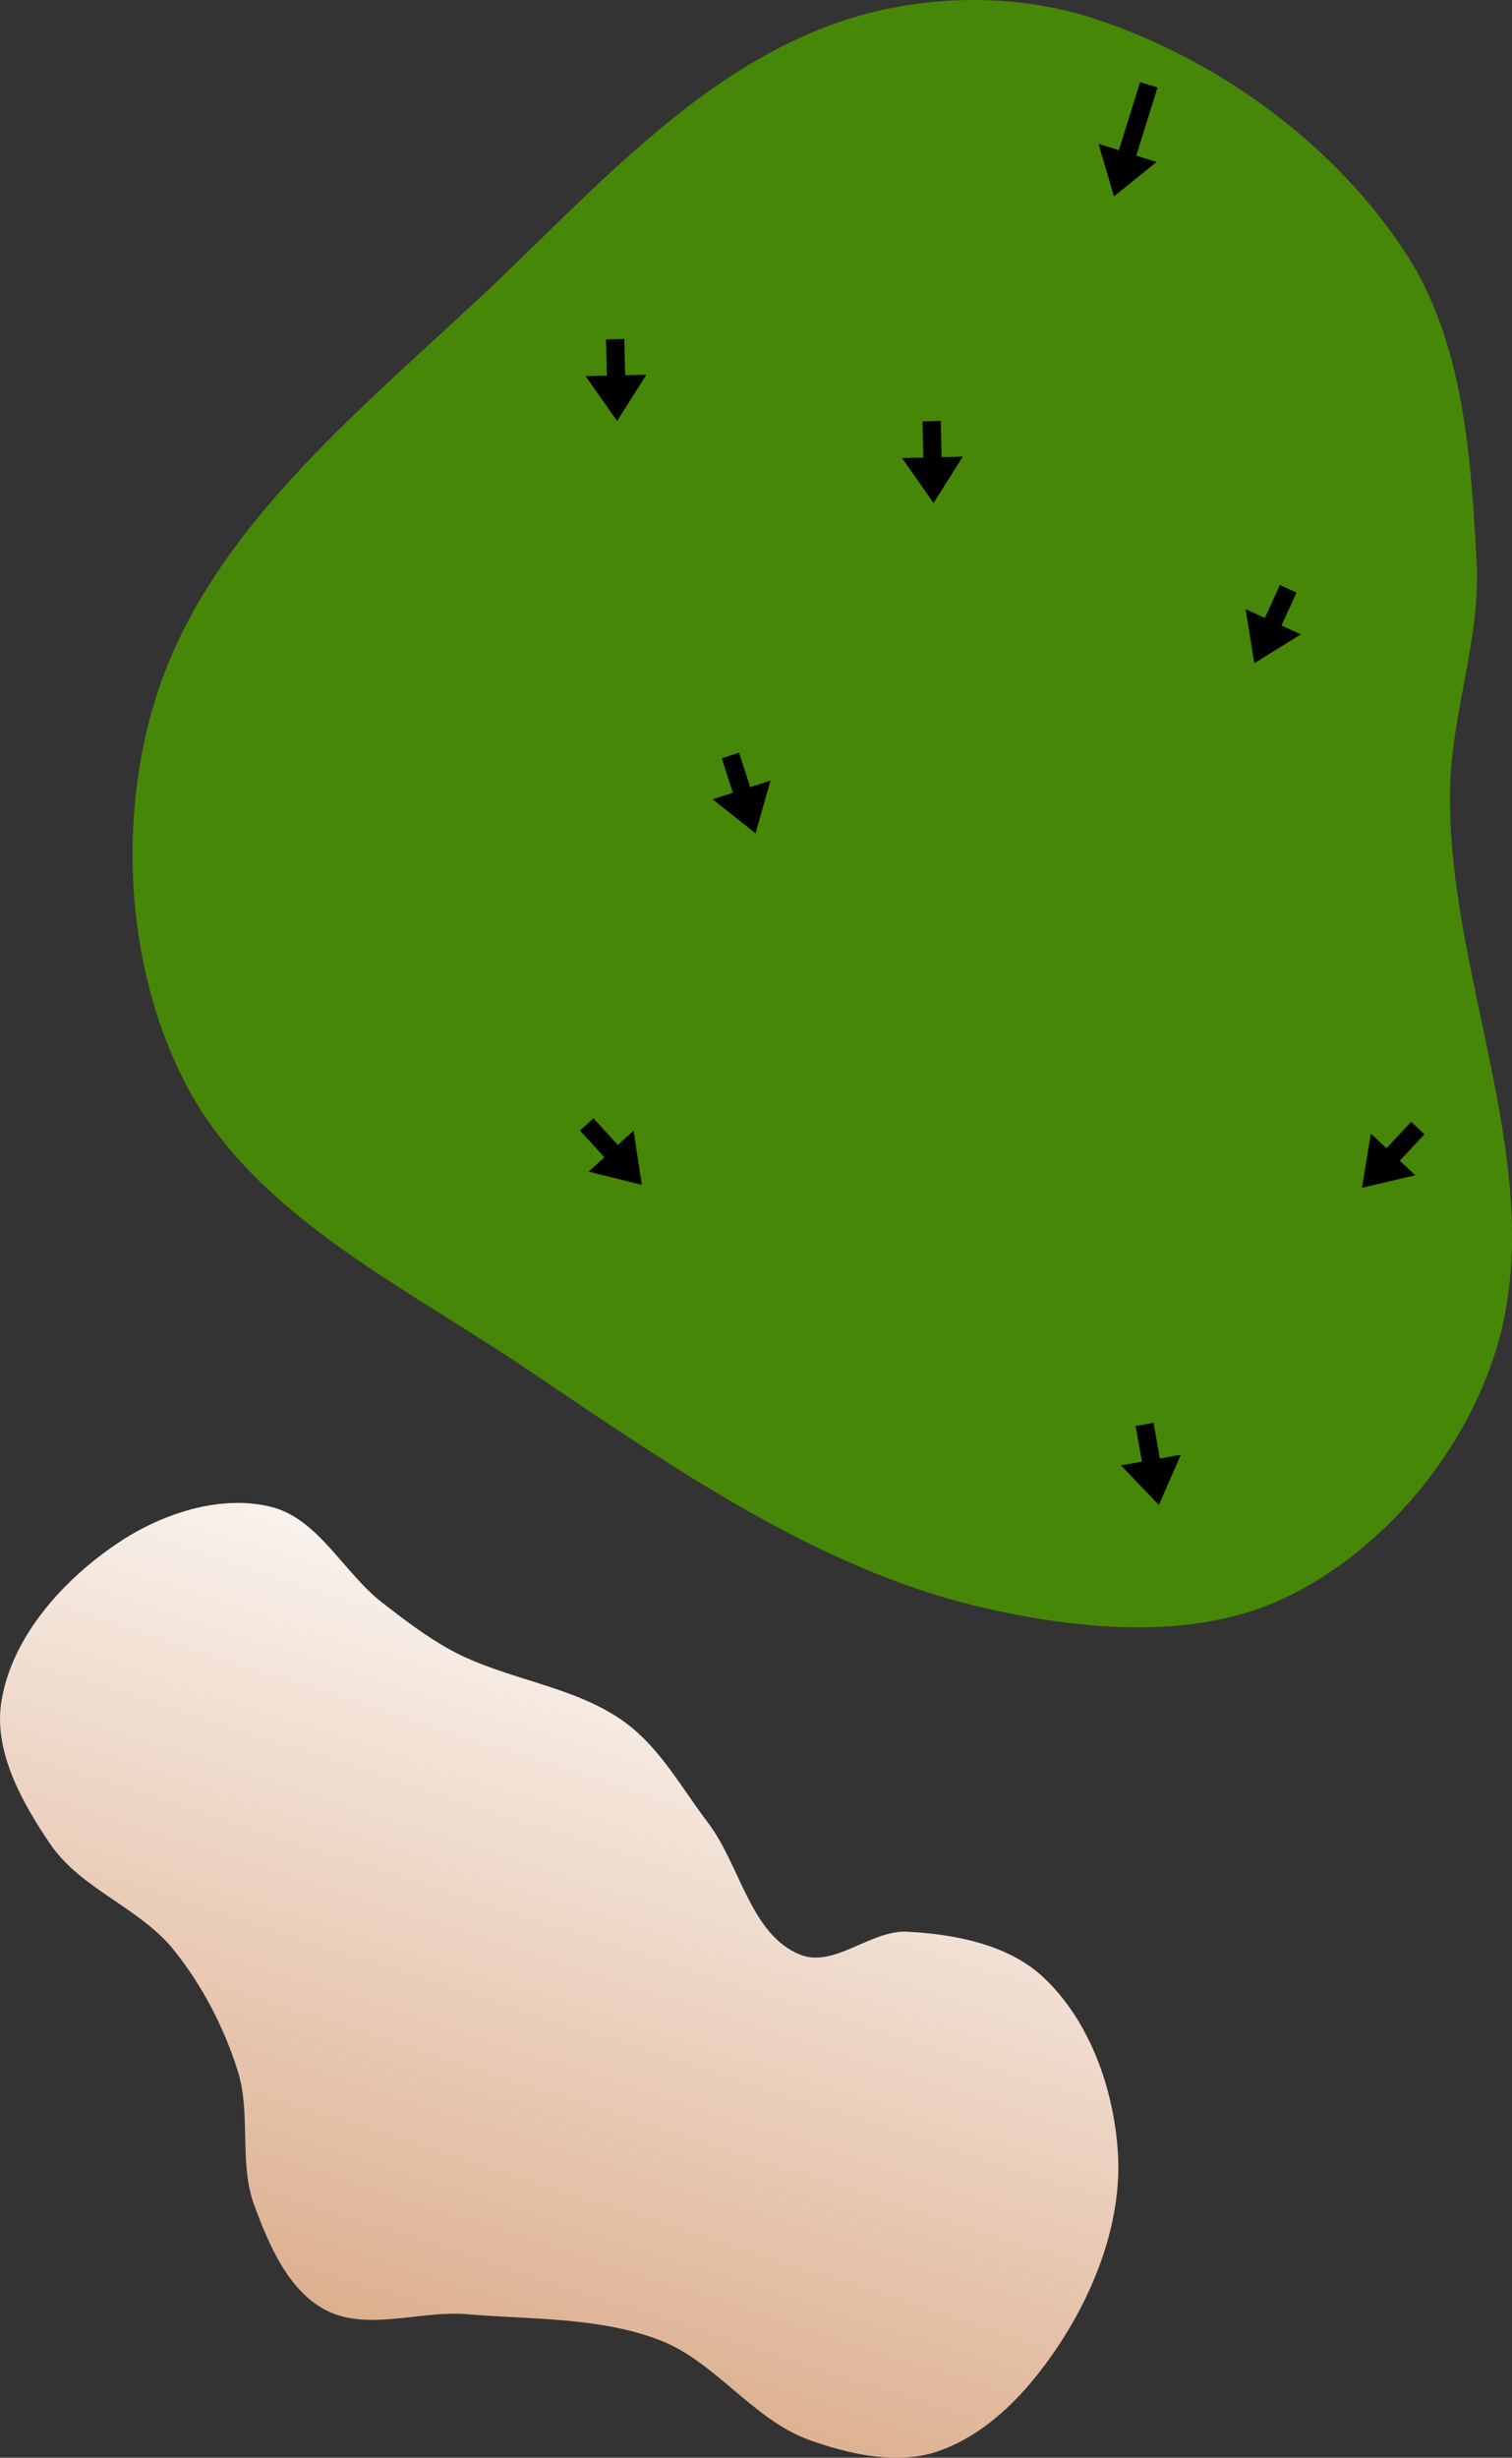
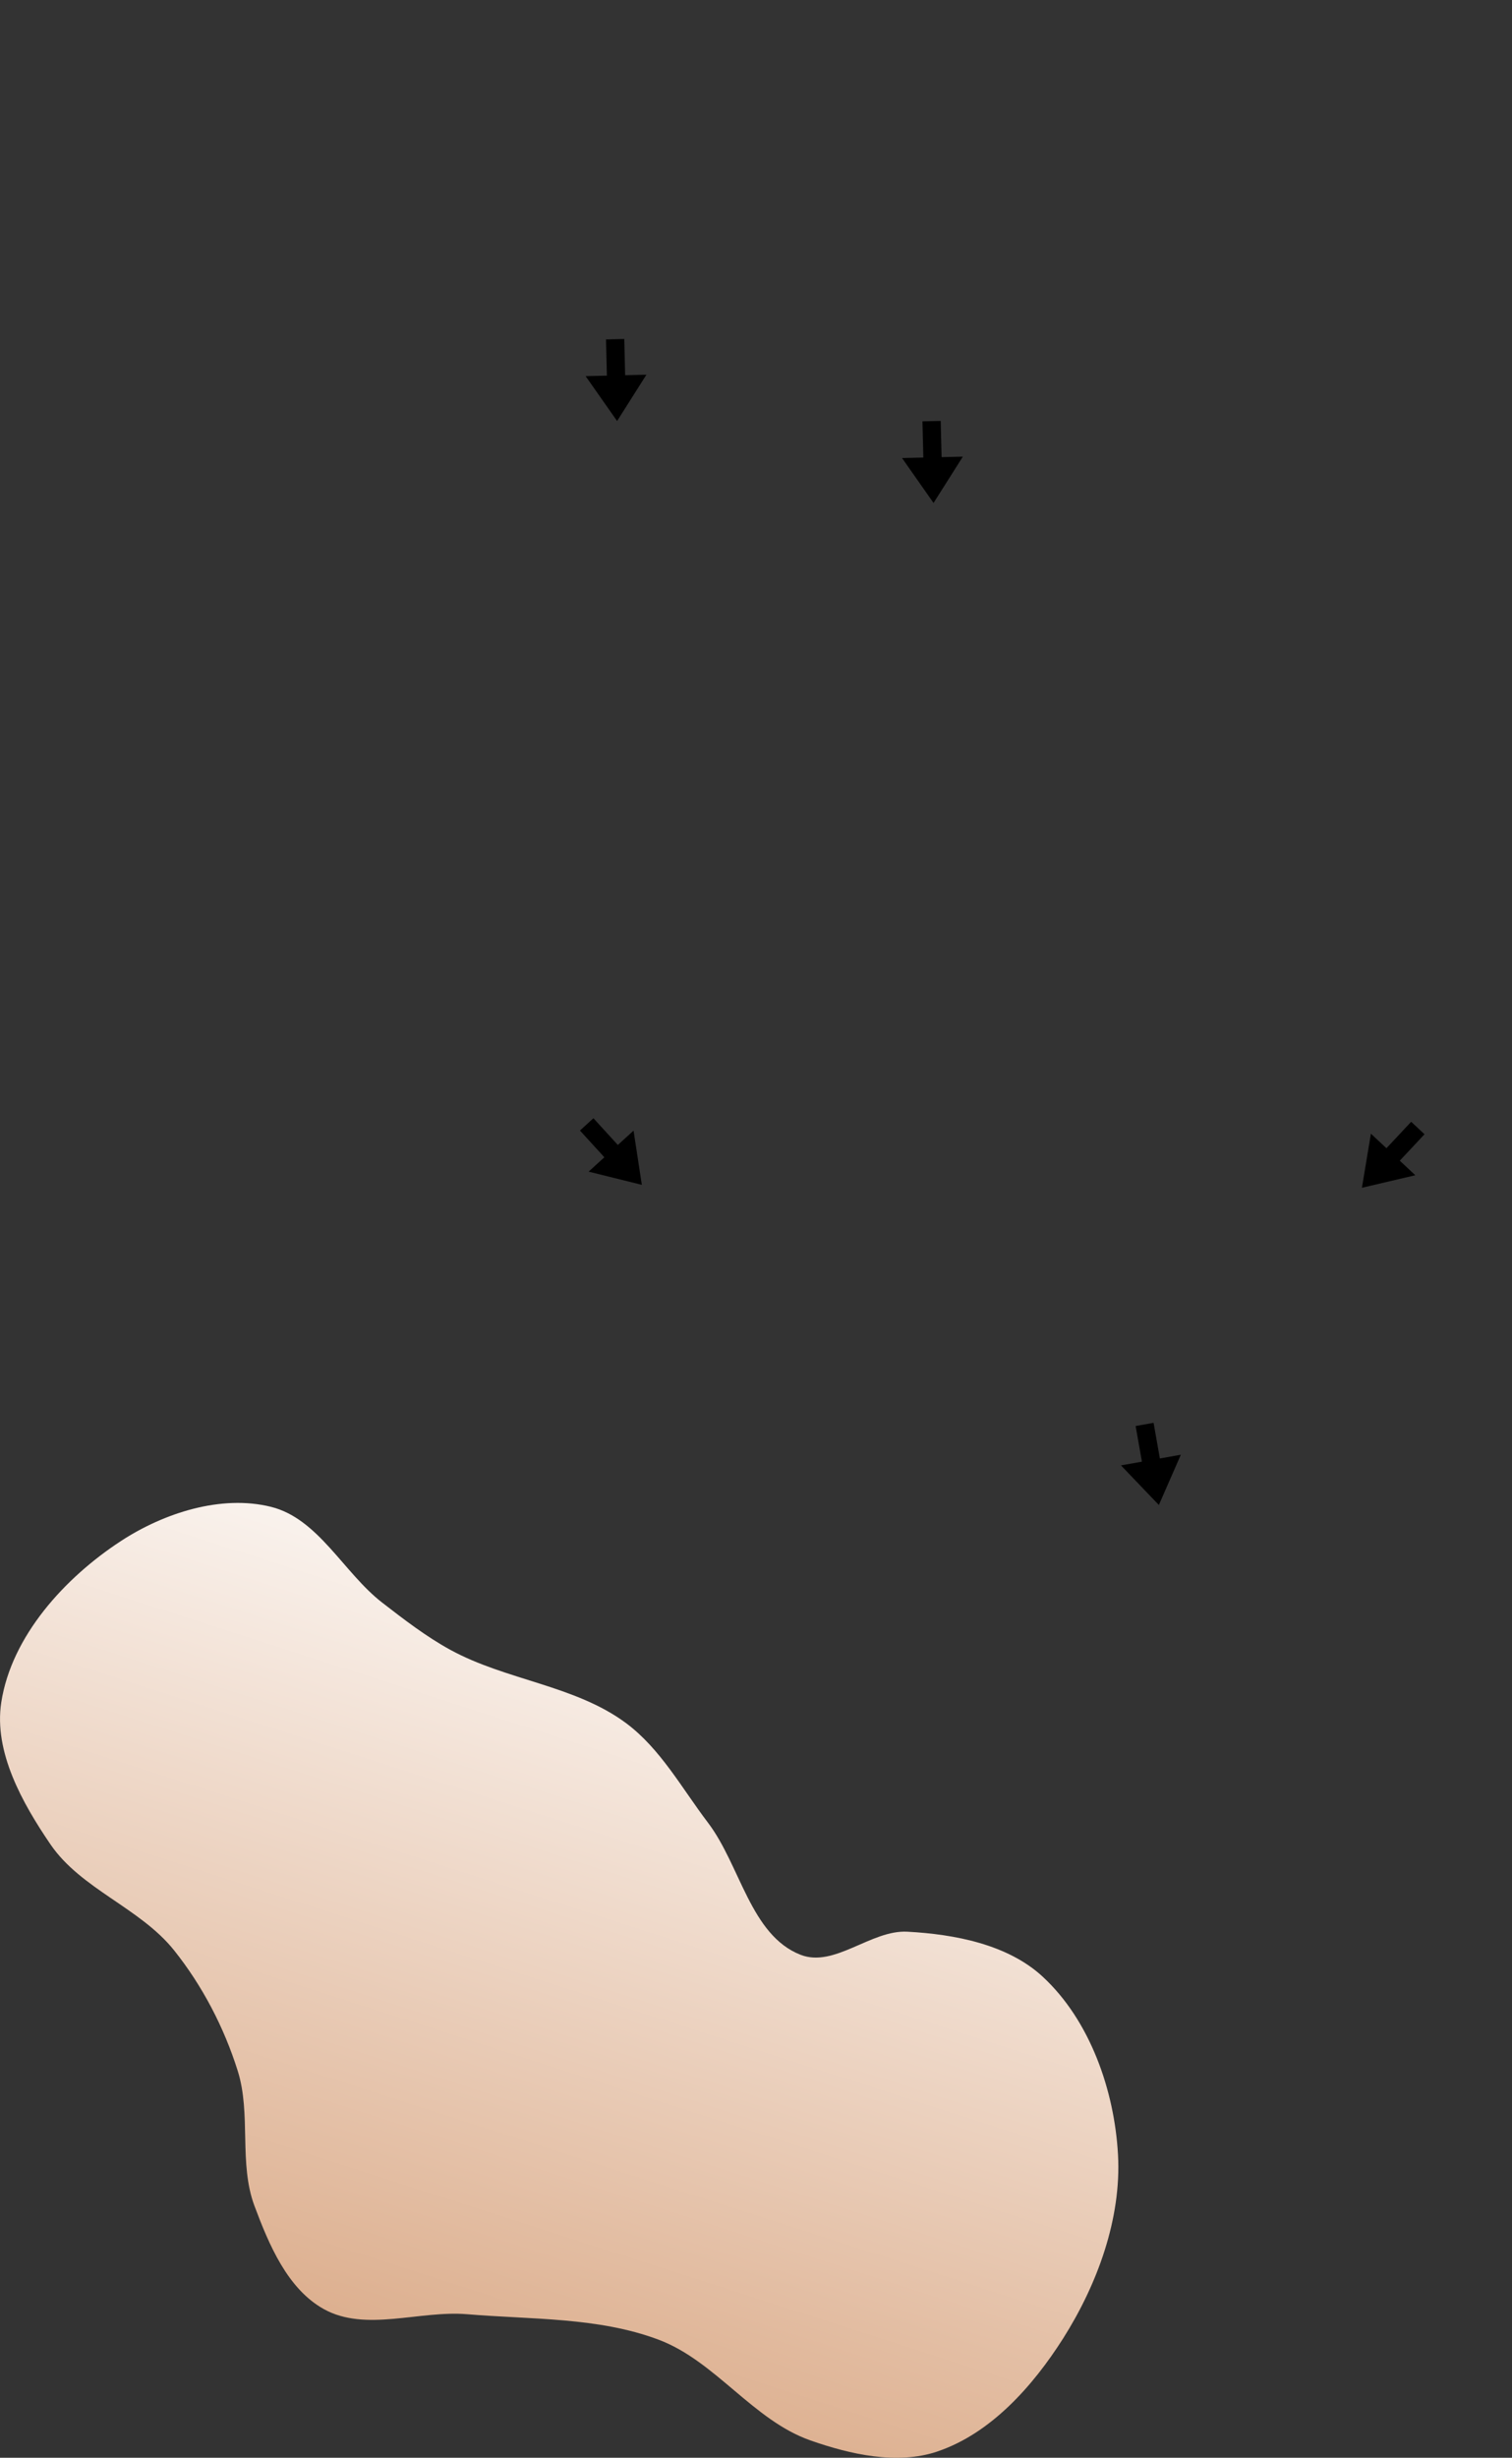
<svg xmlns="http://www.w3.org/2000/svg" xmlns:ns1="http://www.inkscape.org/namespaces/inkscape" xmlns:ns2="http://sodipodi.sourceforge.net/DTD/sodipodi-0.dtd" xmlns:xlink="http://www.w3.org/1999/xlink" width="53.73mm" height="87.292mm" viewBox="0 0 53.73 87.292" version="1.1" id="svg8" ns1:version="1.1.1 (c3084ef, 2021-09-22)" ns2:docname="green17.svg">
  <rect x="0" y="0" width="53.73" height="87.292" fill="#333333" stroke="none" />
  <defs id="defs2">
    <marker style="overflow:visible" id="Arrow1Lstart" refX="0" refY="0" orient="auto" ns1:stockid="Arrow1Lstart" ns1:isstock="true">
      <path transform="matrix(0.8,0,0,0.8,10,0)" style="fill:#ef0000;fill-opacity:1;fill-rule:evenodd;stroke:#ef0000;stroke-width:1pt;stroke-opacity:1" d="M 0,0 5,-5 -12.5,0 5,5 Z" id="path1322" />
    </marker>
    <marker style="overflow:visible" id="DotL" refX="0" refY="0" orient="auto" ns1:stockid="DotL" ns1:isstock="true">
-       <path transform="matrix(0.8,0,0,0.8,5.92,0.8)" style="fill:#ef0000;fill-opacity:1;fill-rule:evenodd;stroke:#ef0000;stroke-width:1pt;stroke-opacity:1" d="m -2.5,-1 c 0,2.76 -2.24,5 -5,5 -2.76,0 -5,-2.24 -5,-5 0,-2.76 2.24,-5 5,-5 2.76,0 5,2.24 5,5 z" id="path1383" />
-     </marker>
+       </marker>
    <linearGradient id="linearGradient1668">
      <stop style="stop-color:#000000;stop-opacity:1" offset="0" id="stop1664" />
      <stop id="stop1666" offset="1" style="stop-color:#ffffff;stop-opacity:0" />
    </linearGradient>
    <linearGradient id="linearGradient3710" ns1:swatch="solid">
      <stop style="stop-color:#878e76;stop-opacity:1;" offset="0" id="stop3708" />
    </linearGradient>
    <linearGradient id="linearGradient3177" ns1:swatch="solid">
      <stop style="stop-color:#000000;stop-opacity:1;" offset="0" id="stop3175" />
    </linearGradient>
    <linearGradient id="linearGradient3152">
      <stop style="stop-color:#878e76;stop-opacity:1" offset="0" id="stop3154" />
      <stop id="stop3178" offset="1" style="stop-color:#065143;stop-opacity:1" />
    </linearGradient>
    <ns1:perspective ns2:type="inkscape:persp3d" ns1:vp_x="0 : 316.47306 : 1" ns1:vp_y="0 : 999.99998 : 0" ns1:vp_z="744.09454 : 316.47306 : 1" ns1:persp3d-origin="372.04727 : 141.07935 : 1" id="perspective10" />
    <ns1:perspective id="perspective3304" ns1:persp3d-origin="372.04727 : 141.07935 : 1" ns1:vp_z="744.09454 : 316.47306 : 1" ns1:vp_y="0 : 999.99998 : 0" ns1:vp_x="0 : 316.47306 : 1" ns2:type="inkscape:persp3d" />
    <linearGradient id="linearGradient3152-8">
      <stop style="stop-color:#73d216;stop-opacity:1;" offset="0" id="stop3154-9" />
      <stop id="stop3178-2" offset="1" style="stop-color:#519f06;stop-opacity:1;" />
    </linearGradient>
    <ns1:perspective ns2:type="inkscape:persp3d" ns1:vp_x="0 : 316.47306 : 1" ns1:vp_y="0 : 999.99998 : 0" ns1:vp_z="744.09454 : 316.47306 : 1" ns1:persp3d-origin="372.04727 : 141.07935 : 1" id="perspective10-1" />
    <ns1:perspective id="perspective3304-8" ns1:persp3d-origin="372.04727 : 141.07935 : 1" ns1:vp_z="744.09454 : 316.47306 : 1" ns1:vp_y="0 : 999.99998 : 0" ns1:vp_x="0 : 316.47306 : 1" ns2:type="inkscape:persp3d" />
    <linearGradient ns1:collect="always" xlink:href="#linearGradient19115" id="linearGradient10544" gradientUnits="userSpaceOnUse" gradientTransform="matrix(-0.868,-1.044,1.044,-0.868,66.162,239.756)" x1="54.289" y1="30.897" x2="68.677" y2="53.546" />
    <linearGradient ns1:collect="always" id="linearGradient19115">
      <stop style="stop-color:#d8a47f;stop-opacity:1" offset="0" id="stop19111" />
      <stop style="stop-color:#ffffff;stop-opacity:1" offset="1" id="stop19113" />
    </linearGradient>
  </defs>
  <ns2:namedview id="base" pagecolor="#ffffff" bordercolor="#666666" borderopacity="1.0" ns1:pageopacity="0.0" ns1:pageshadow="2" ns1:zoom="2" ns1:cx="110.5" ns1:cy="136.5" ns1:document-units="mm" ns1:current-layer="layer11" ns1:document-rotation="0" showgrid="false" ns1:snap-global="false" ns1:window-width="1387" ns1:window-height="816" ns1:window-x="4" ns1:window-y="23" ns1:window-maximized="0" fit-margin-top="0" fit-margin-left="0" fit-margin-right="0" fit-margin-bottom="0" ns1:pagecheckerboard="0" />
  <g ns1:groupmode="layer" id="layer7" ns1:label="Green" style="display:inline;opacity:1" transform="translate(23.93,-104.347)" ns2:insensitive="true">
-     <path style="opacity:1;fill:#478707;fill-opacity:1;stroke:none;stroke-width:0.491px;stroke-linecap:butt;stroke-linejoin:miter;stroke-opacity:1" d="m 5.896,105.128 c 2.864,-0.98 6.204,-1.059 9.08,-0.114 4.399,1.445 8.568,4.488 11.081,8.377 2.028,3.139 2.286,7.201 2.486,10.933 0.144,2.698 -0.892,5.348 -0.945,8.05 -0.131,6.729 3.666,13.735 1.568,20.131 -1.176,3.585 -3.991,6.937 -7.391,8.572 -3.204,1.541 -7.191,1.178 -10.659,0.395 -6.064,-1.37 -11.367,-5.175 -16.531,-8.637 -4.328,-2.902 -9.59,-5.426 -11.959,-10.067 -2.081,-4.077 -2.388,-9.334 -0.999,-13.696 1.95,-6.125 7.623,-10.434 12.264,-14.881 3.62,-3.469 7.261,-7.439 12.005,-9.061 z" id="path942" ns2:nodetypes="aaaaaaaaaaaaa" />
-   </g>
+     </g>
  <g ns1:groupmode="layer" id="layer3" ns1:label="Sand" style="display:inline;opacity:1" ns2:insensitive="true" transform="translate(-40.363,-69.459)">
-     <path id="path10542" style="display:inline;fill:url(#linearGradient10544);fill-opacity:1;stroke:none;stroke-width:0.359px;stroke-linecap:butt;stroke-linejoin:miter;stroke-opacity:1" d="m 73.66,156.532 c 1.903,-0.634 3.405,-2.323 4.48,-4.016 1.216,-1.918 2.077,-4.26 1.952,-6.528 -0.126,-2.286 -0.996,-4.773 -2.679,-6.326 -1.24,-1.145 -3.121,-1.504 -4.806,-1.595 -1.293,-0.07 -2.59,1.292 -3.796,0.82 -1.78,-0.697 -2.135,-3.174 -3.292,-4.695 -0.924,-1.215 -1.686,-2.625 -2.912,-3.535 -1.809,-1.342 -4.26,-1.518 -6.236,-2.598 -0.862,-0.471 -1.645,-1.076 -2.422,-1.676 -1.377,-1.064 -2.268,-2.986 -3.957,-3.406 -1.768,-0.439 -3.803,0.217 -5.329,1.213 -1.993,1.3 -3.894,3.381 -4.255,5.734 -0.27,1.757 0.745,3.569 1.746,5.038 1.086,1.594 3.19,2.258 4.394,3.765 1.008,1.262 1.779,2.743 2.263,4.284 0.483,1.535 0.03,3.283 0.593,4.791 0.515,1.38 1.177,2.952 2.464,3.668 1.485,0.826 3.4,0.041 5.093,0.183 2.278,0.192 4.658,0.099 6.799,0.902 2.024,0.758 3.364,2.867 5.404,3.581 1.421,0.497 3.07,0.872 4.498,0.397 z" ns2:nodetypes="aaaaaaaaaaaaaaaaaaaaaa" />
+     <path id="path10542" style="display:inline;fill:url(#linearGradient10544);fill-opacity:1;stroke:none;stroke-width:0.359px;stroke-linecap:butt;stroke-linejoin:miter;stroke-opacity:1" d="m 73.66,156.532 c 1.903,-0.634 3.405,-2.323 4.48,-4.016 1.216,-1.918 2.077,-4.26 1.952,-6.528 -0.126,-2.286 -0.996,-4.773 -2.679,-6.326 -1.24,-1.145 -3.121,-1.504 -4.806,-1.595 -1.293,-0.07 -2.59,1.292 -3.796,0.82 -1.78,-0.697 -2.135,-3.174 -3.292,-4.695 -0.924,-1.215 -1.686,-2.625 -2.912,-3.535 -1.809,-1.342 -4.26,-1.518 -6.236,-2.598 -0.862,-0.471 -1.645,-1.076 -2.422,-1.676 -1.377,-1.064 -2.268,-2.986 -3.957,-3.406 -1.768,-0.439 -3.803,0.217 -5.329,1.213 -1.993,1.3 -3.894,3.381 -4.255,5.734 -0.27,1.757 0.745,3.569 1.746,5.038 1.086,1.594 3.19,2.258 4.394,3.765 1.008,1.262 1.779,2.743 2.263,4.284 0.483,1.535 0.03,3.283 0.593,4.791 0.515,1.38 1.177,2.952 2.464,3.668 1.485,0.826 3.4,0.041 5.093,0.183 2.278,0.192 4.658,0.099 6.799,0.902 2.024,0.758 3.364,2.867 5.404,3.581 1.421,0.497 3.07,0.872 4.498,0.397 " ns2:nodetypes="aaaaaaaaaaaaaaaaaaaaaa" />
  </g>
  <g ns1:groupmode="layer" id="layer11" ns1:label="Arrows" style="display:inline" transform="translate(29.413,-95.79)" ns2:insensitive="true">
-     <path style="display:inline;fill:#000000;stroke:none;stroke-width:0.572px;stroke-linecap:butt;stroke-linejoin:miter;stroke-opacity:1" d="m 11.102,98.706 -0.756,2.418 -0.722,-0.226 0.548,1.869 1.515,-1.225 -0.722,-0.226 0.756,-2.419" id="path6241-8" ns2:nodetypes="ccccccc" />
    <path style="display:inline;fill:#000000;stroke:none;stroke-width:0.572px;stroke-linecap:butt;stroke-linejoin:miter;stroke-opacity:1" d="m -7.878,107.845 0.031,1.286 -0.756,0.018 1.119,1.595 1.042,-1.646 -0.756,0.018 -0.031,-1.286" id="path10226" ns2:nodetypes="ccccccc" />
    <path style="display:inline;fill:#000000;stroke:none;stroke-width:0.572px;stroke-linecap:butt;stroke-linejoin:miter;stroke-opacity:1" d="m 3.367,110.755 0.031,1.286 -0.756,0.018 1.119,1.595 1.042,-1.646 -0.756,0.018 -0.031,-1.286" id="path10228" ns2:nodetypes="ccccccc" />
-     <path style="display:inline;fill:#000000;stroke:none;stroke-width:0.572px;stroke-linecap:butt;stroke-linejoin:miter;stroke-opacity:1" d="m 16.069,116.566 -0.533,1.17 -0.688,-0.313 0.312,1.923 1.655,-1.027 -0.688,-0.313 0.533,-1.17" id="path10230" ns2:nodetypes="ccccccc" />
    <path style="display:inline;fill:#000000;stroke:none;stroke-width:0.572px;stroke-linecap:butt;stroke-linejoin:miter;stroke-opacity:1" d="m 20.734,135.632 -0.879,0.939 -0.552,-0.517 -0.319,1.922 1.897,-0.445 -0.552,-0.517 0.879,-0.939" id="path10232" ns2:nodetypes="ccccccc" />
    <path style="display:inline;fill:#000000;stroke:none;stroke-width:0.572px;stroke-linecap:butt;stroke-linejoin:miter;stroke-opacity:1" d="m -8.804,135.943 0.867,0.95 -0.559,0.51 1.891,0.469 -0.294,-1.926 -0.559,0.51 -0.867,-0.95" id="path10234" ns2:nodetypes="ccccccc" />
-     <path style="display:inline;fill:#000000;stroke:none;stroke-width:0.572px;stroke-linecap:butt;stroke-linejoin:miter;stroke-opacity:1" d="m -3.765,122.722 0.395,1.224 -0.72,0.232 1.526,1.21 0.53,-1.874 -0.72,0.232 -0.395,-1.224" id="path10236" ns2:nodetypes="ccccccc" />
    <path style="display:inline;fill:#000000;stroke:none;stroke-width:0.572px;stroke-linecap:butt;stroke-linejoin:miter;stroke-opacity:1" d="m 10.942,146.438 0.224,1.266 -0.745,0.132 1.347,1.407 0.781,-1.785 -0.745,0.132 -0.224,-1.266" id="path10238" ns2:nodetypes="ccccccc" />
  </g>
</svg>